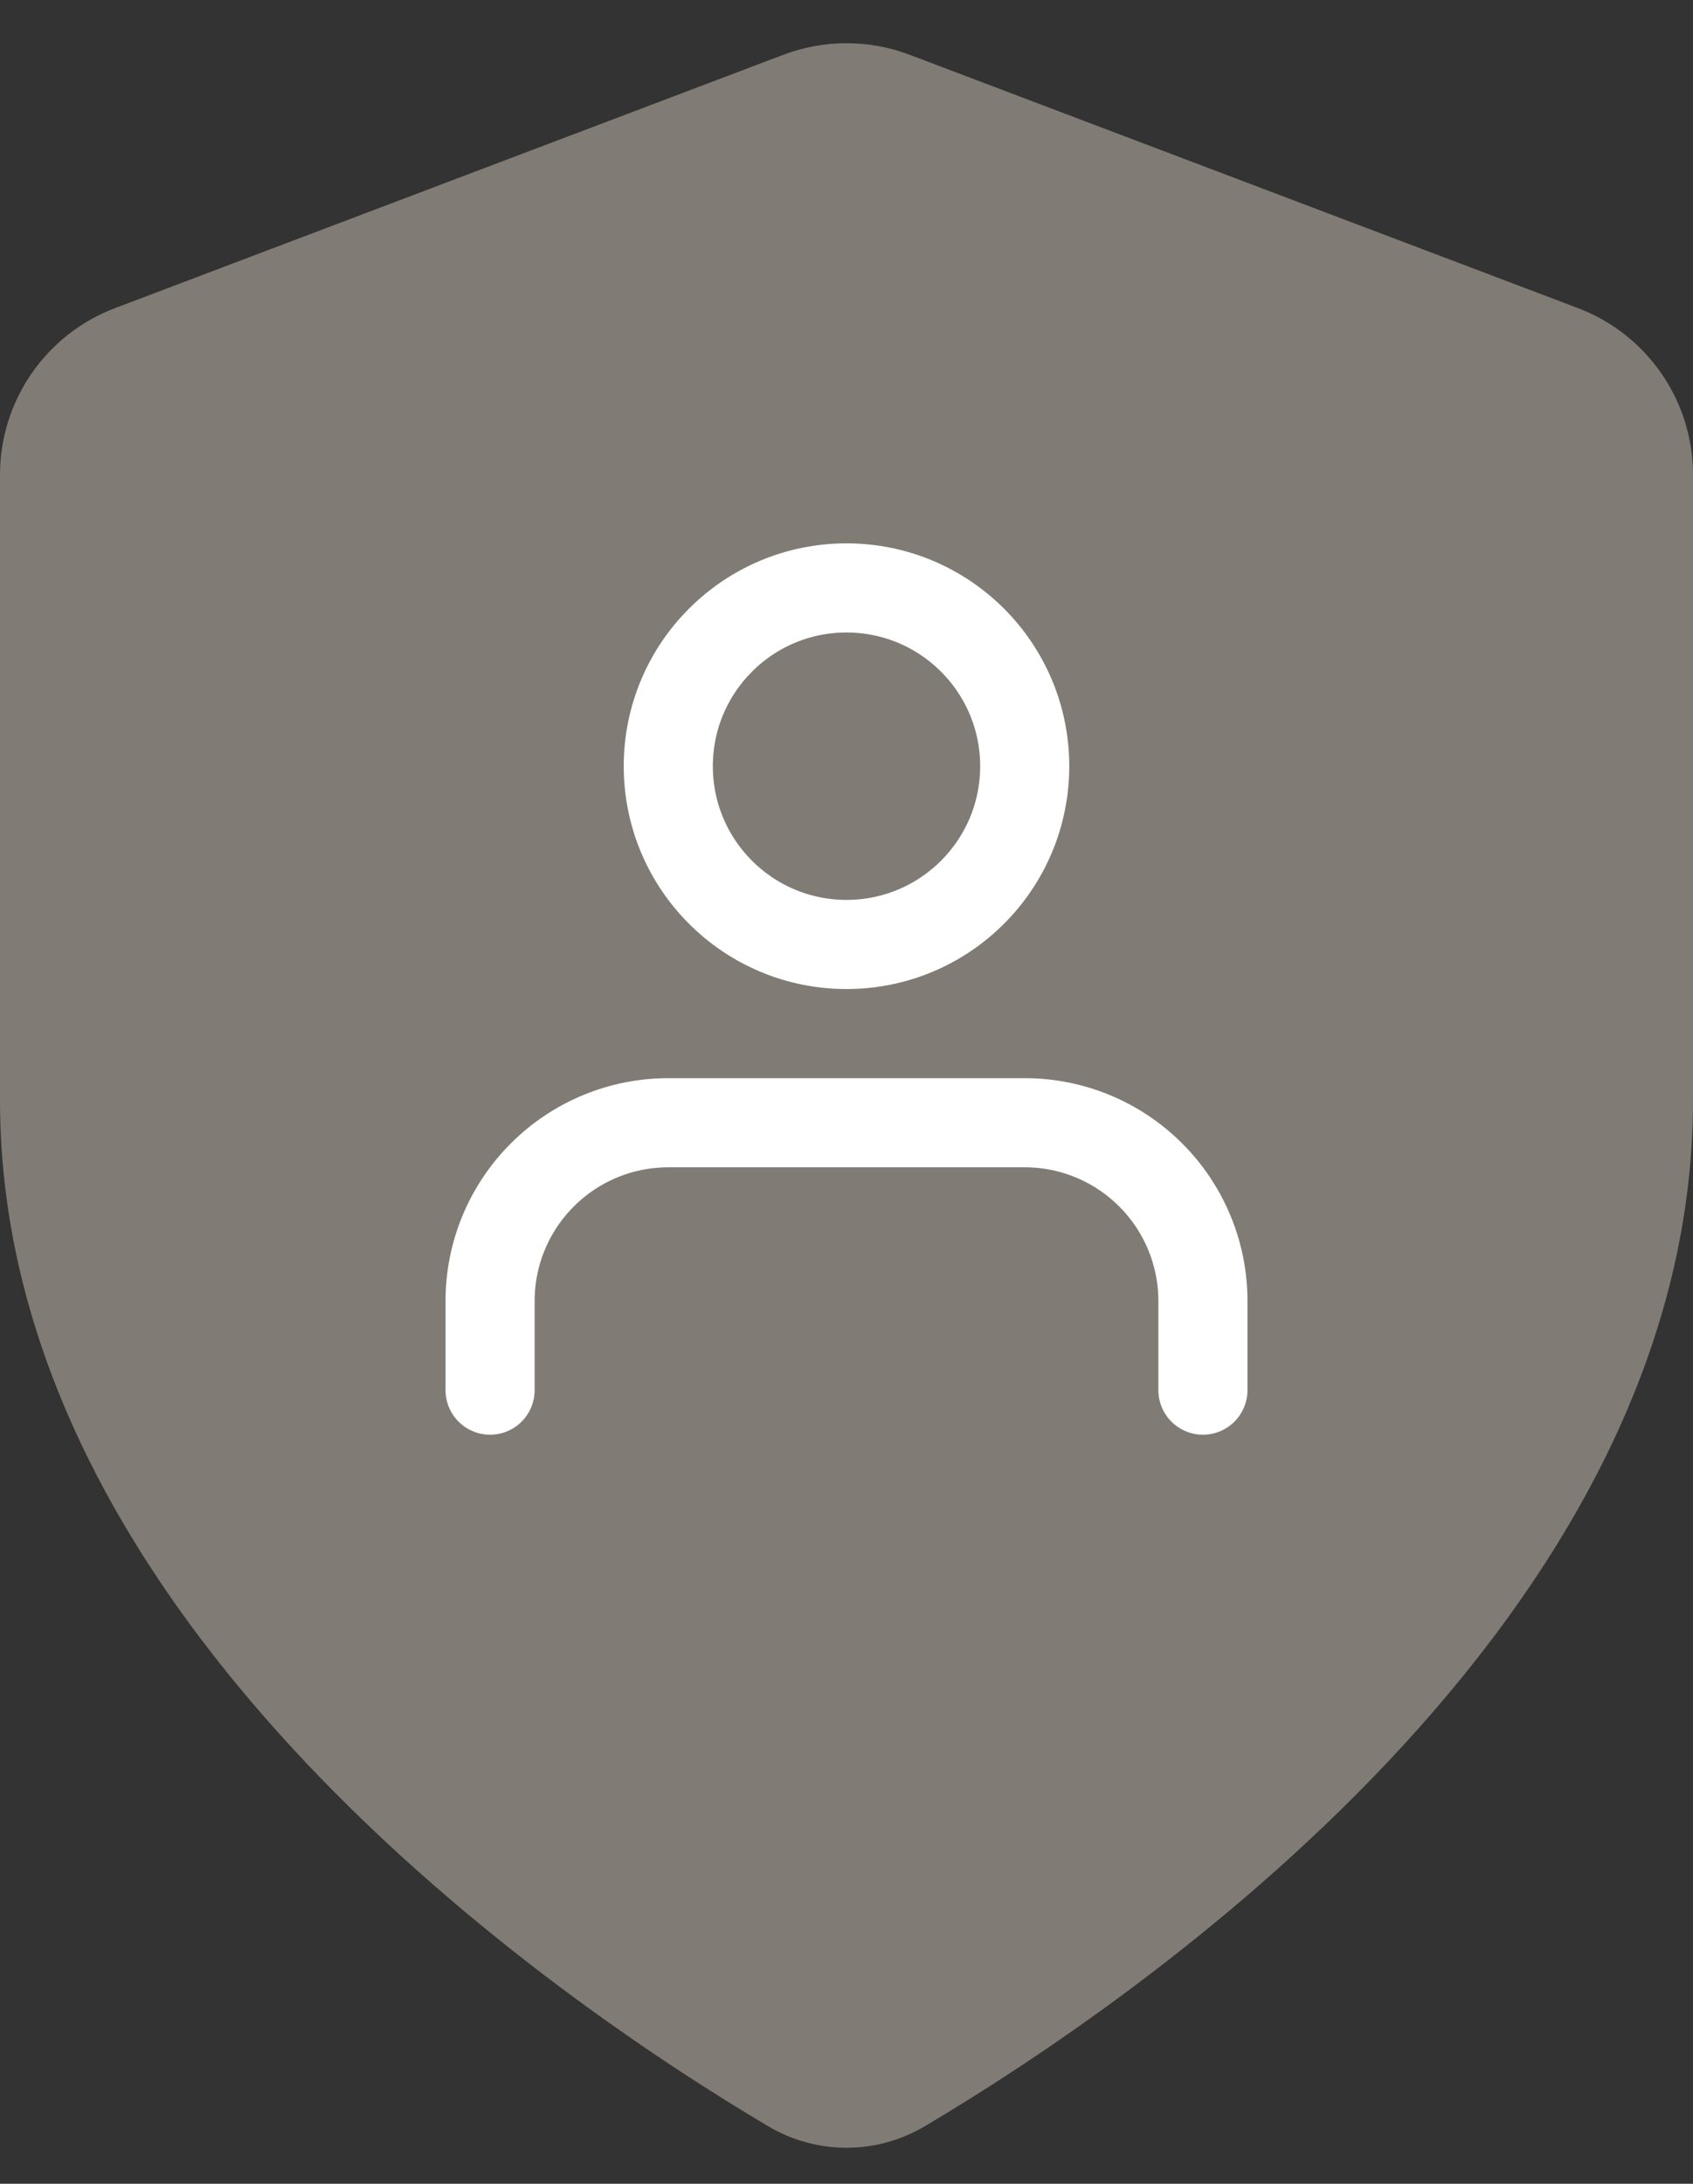
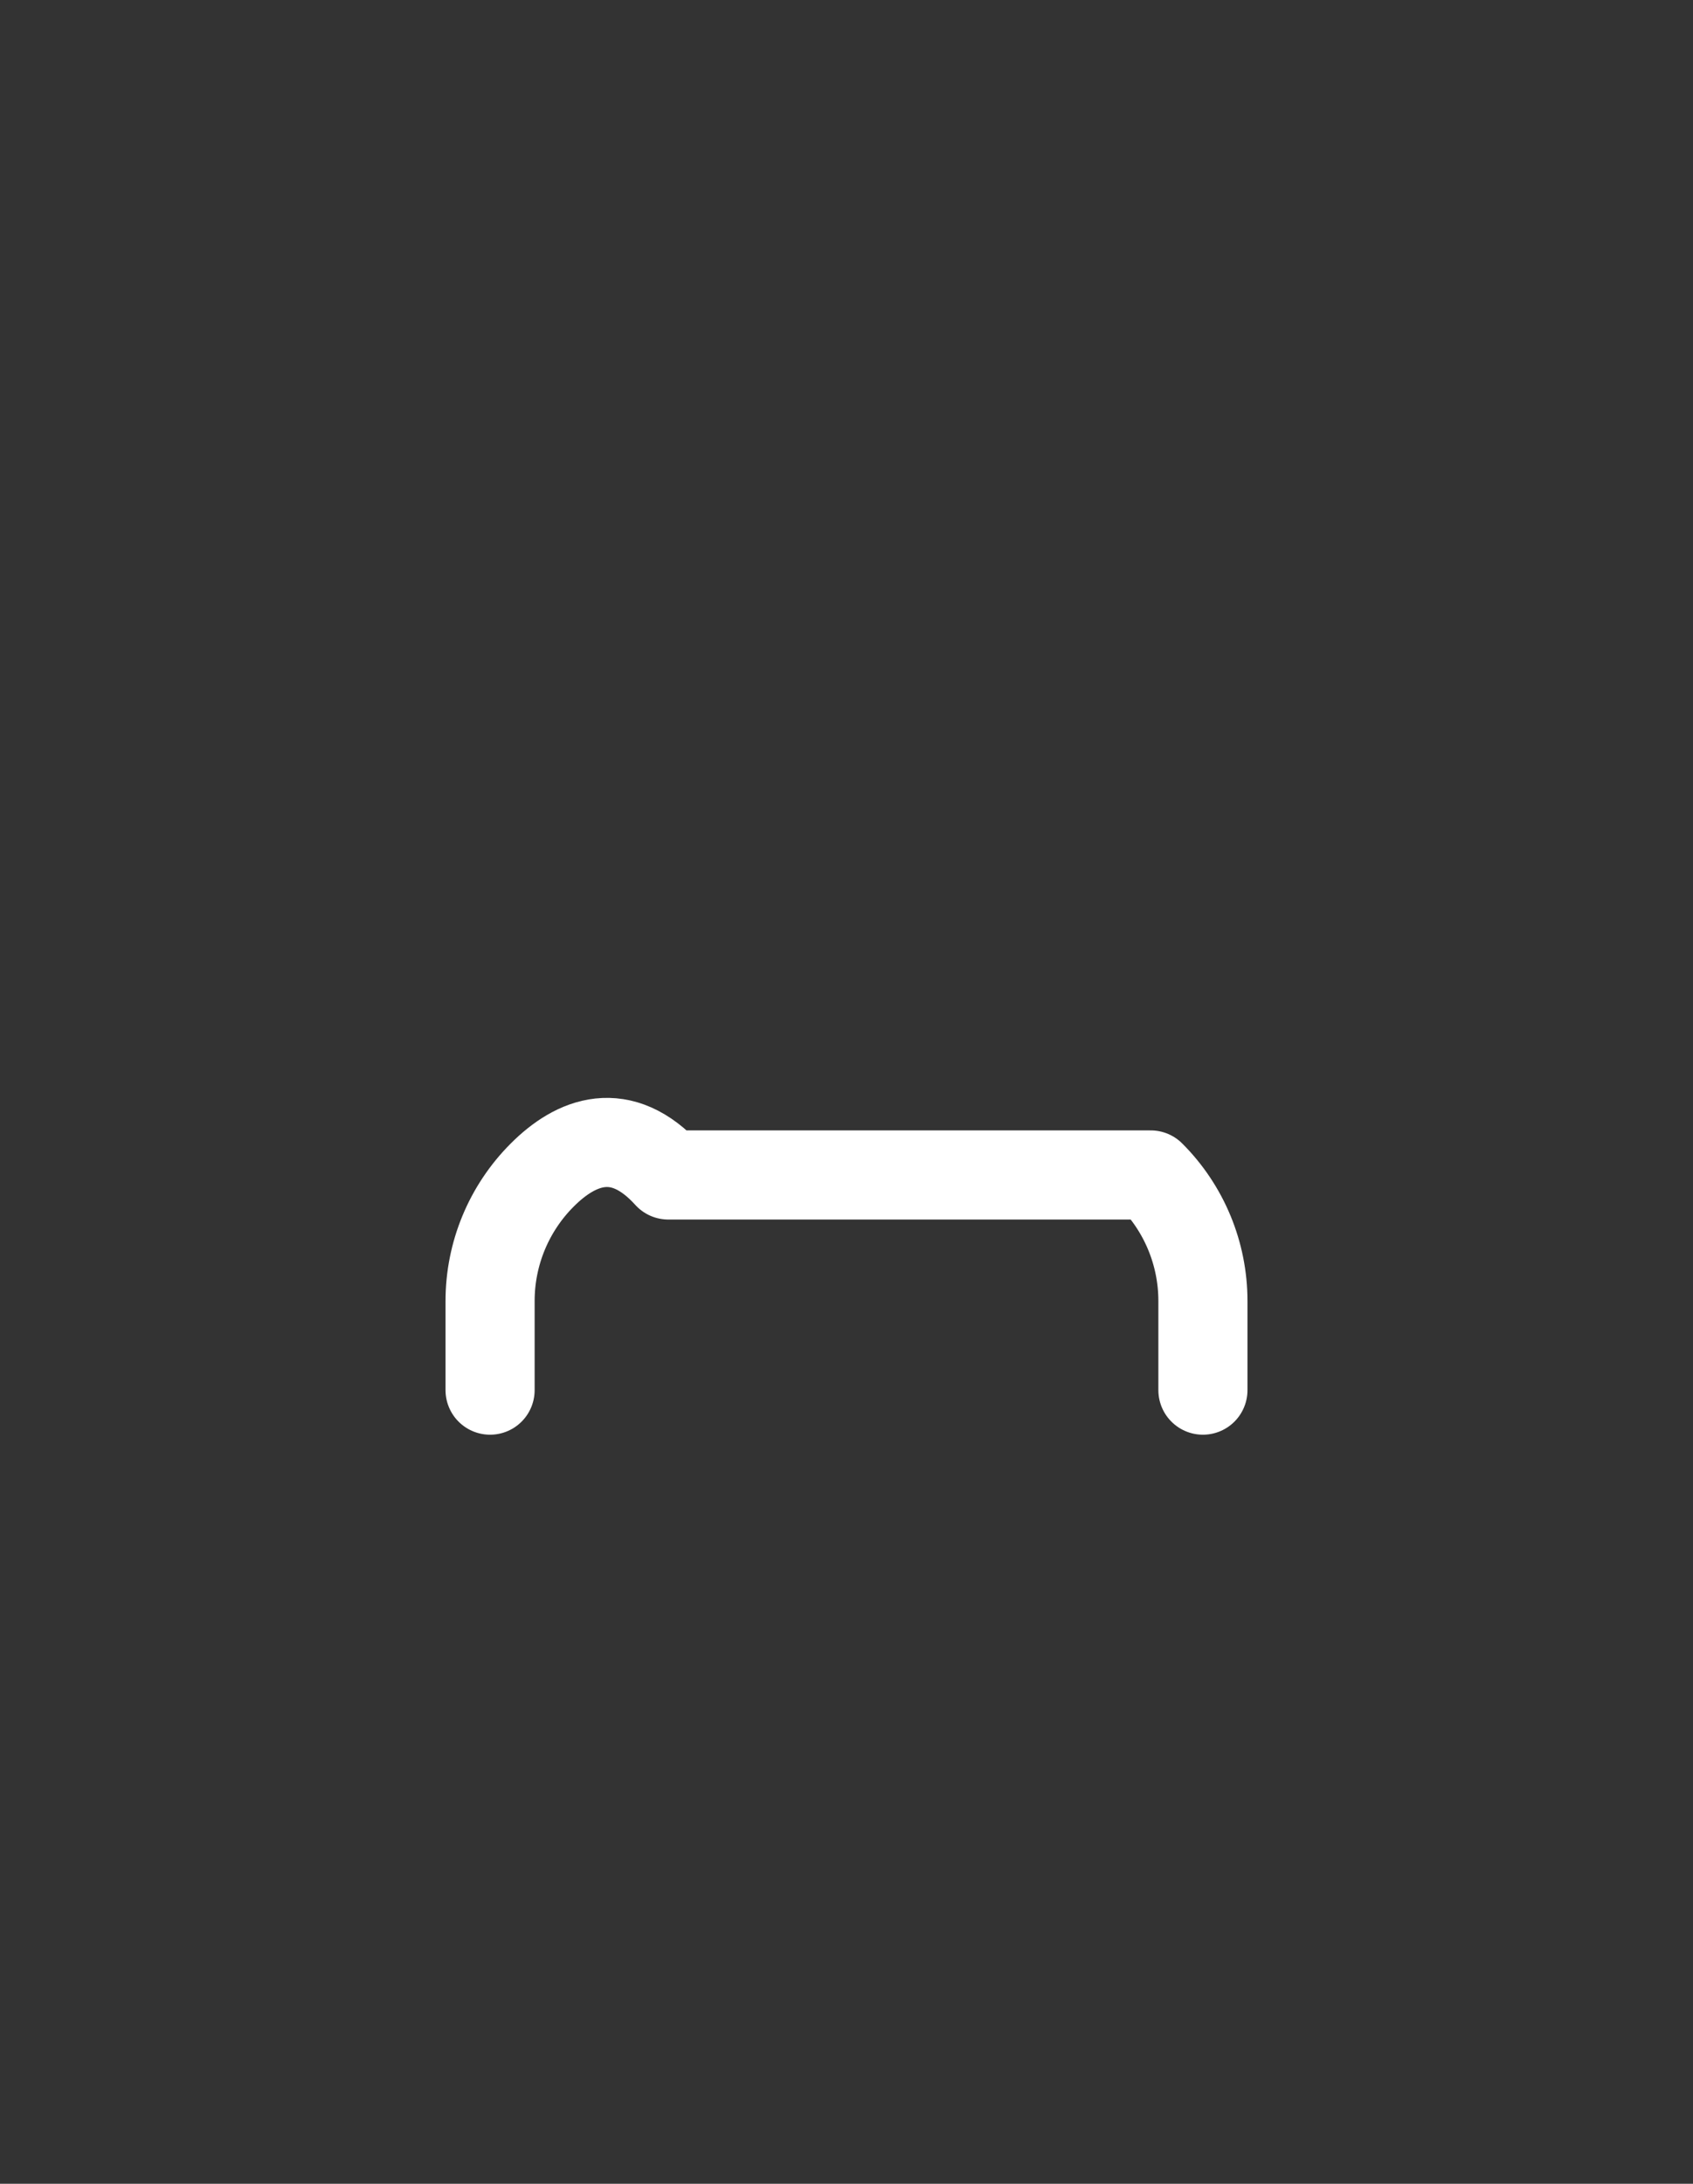
<svg xmlns="http://www.w3.org/2000/svg" width="38" height="49" viewBox="0 0 38 49" fill="none">
  <rect x="0" y="0" width="38" height="49" fill="#333333" stroke="none" />
-   <path d="M17.237 47.706C18.33 48.354 19.67 48.354 20.763 47.706C25.474 44.912 38 36.384 38 24.692V10.654C38 8.991 36.972 7.502 35.417 6.913L20.417 1.229C19.504 0.883 18.496 0.883 17.583 1.229L2.583 6.913C1.028 7.502 0 8.991 0 10.654V24.692C0 36.384 12.526 44.912 17.237 47.706Z" fill="#FFEFE1" fill-opacity="0.38" />
-   <path d="M27 31.192V29.192C27 28.131 26.579 27.114 25.828 26.364C25.078 25.613 24.061 25.192 23 25.192H15C13.939 25.192 12.922 25.613 12.172 26.364C11.421 27.114 11 28.131 11 29.192V31.192" stroke="white" stroke-width="2" stroke-linecap="round" stroke-linejoin="round" />
-   <path d="M19 21.192C21.209 21.192 23 19.401 23 17.192C23 14.983 21.209 13.192 19 13.192C16.791 13.192 15 14.983 15 17.192C15 19.401 16.791 21.192 19 21.192Z" stroke="white" stroke-width="2" stroke-linecap="round" stroke-linejoin="round" />
+   <path d="M27 31.192V29.192C27 28.131 26.579 27.114 25.828 26.364H15C13.939 25.192 12.922 25.613 12.172 26.364C11.421 27.114 11 28.131 11 29.192V31.192" stroke="white" stroke-width="2" stroke-linecap="round" stroke-linejoin="round" />
</svg>